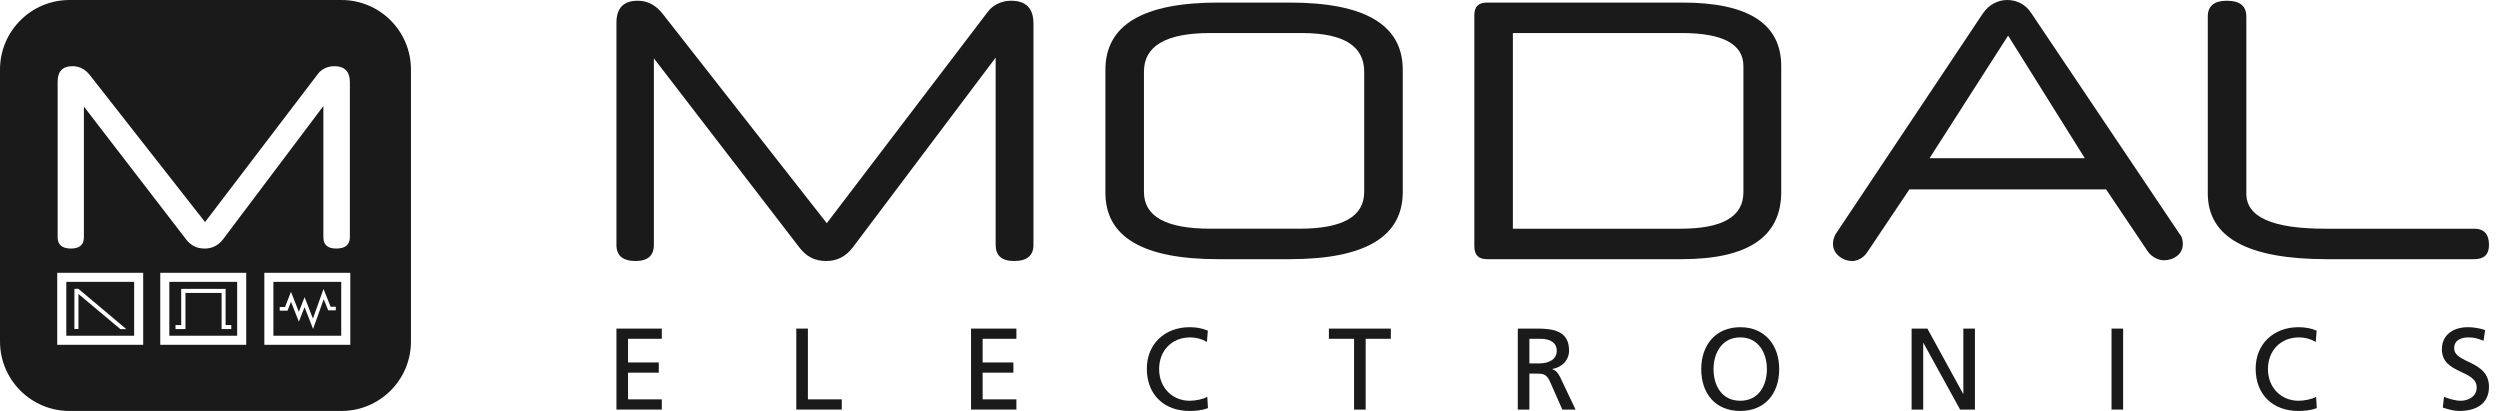
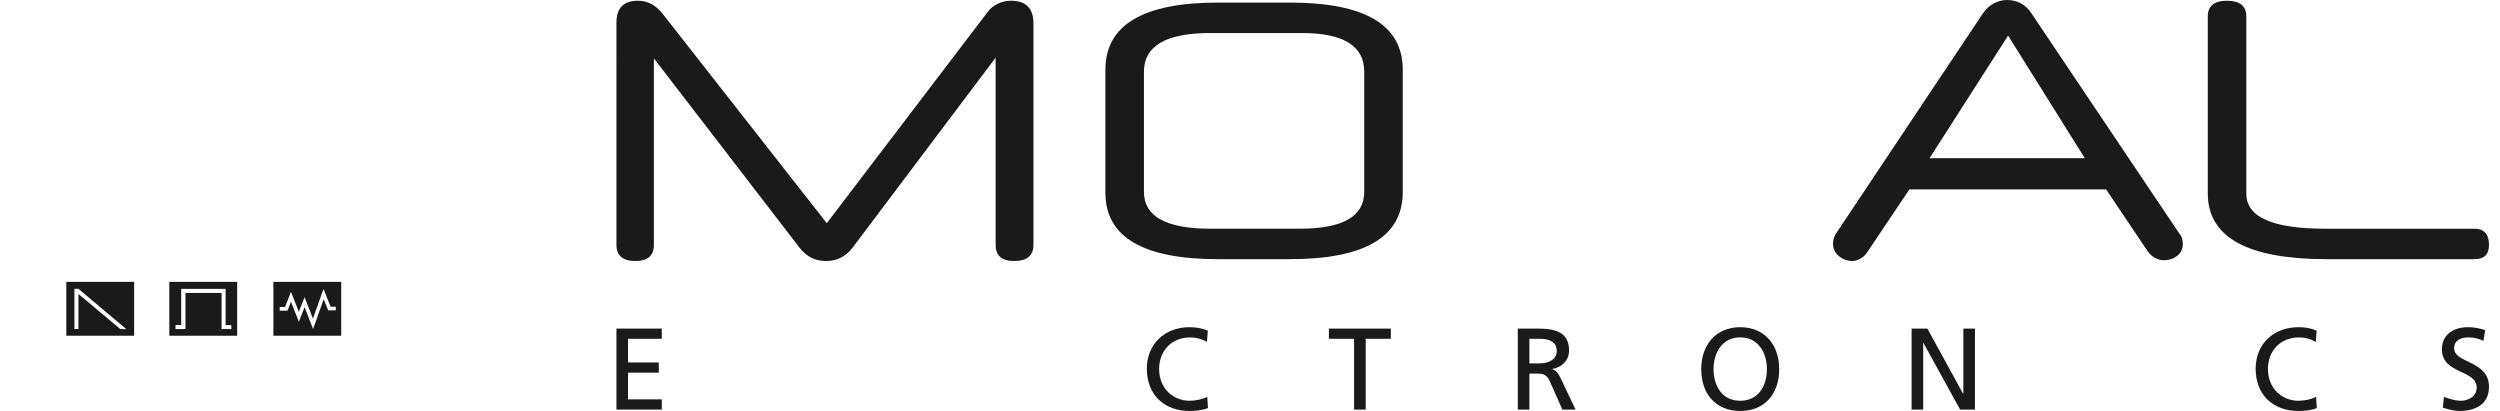
<svg xmlns="http://www.w3.org/2000/svg" version="1.1" id="Layer_1" x="0px" y="0px" width="1034.646px" height="170.079px" viewBox="0 0 1034.646 170.079" style="enable-background:new 0 0 1034.646 170.079;" xml:space="preserve">
  <g>
-     <path style="fill:#1A1A1A;" d="M141.307,0H28.771C12.882,0,0,12.882,0,28.771v112.536c0,15.89,12.882,28.771,28.771,28.771h112.536   c15.89,0,28.771-12.881,28.771-28.771V28.771C170.079,12.882,157.198,0,141.307,0z M23.858,33.775c0-4.252,2.059-6.382,6.179-6.382   c2.906,0,5.354,1.313,7.343,3.939l47.486,60.565l46.626-61.203c0.777-1.063,1.774-1.887,2.985-2.454   c1.206-0.563,2.48-0.848,3.831-0.848c4.327,0,6.491,2.197,6.491,6.596v64.189c0,3.121-1.881,4.683-5.643,4.683   c-3.552,0-5.324-1.562-5.324-4.683V43.889l-41.519,55.14c-1.987,2.557-4.507,3.832-7.555,3.832c-1.707,0-3.182-0.319-4.42-0.959   c-1.243-0.634-2.362-1.596-3.35-2.872L34.72,44.104v54.074c0,3.121-1.777,4.683-5.329,4.683c-3.684,0-5.533-1.562-5.533-4.683   L23.858,33.775z M59.261,142.686H23.684v-29.785h35.577V142.686z M101.903,142.686H66.329v-29.784h35.574V142.686z    M144.973,142.686h-35.575v-29.784h35.575V142.686z" />
    <path style="fill:#1A1A1A;" d="M141.22,116.653h-28.073v22.283h28.073V116.653z M138.97,128.44h-3.144l-1.857-4.614l-4.398,12.318   l-3.524-9.029l-2.362,6.024l-3.257-8.259l-1.433,3.685h-3.229v-1.5h2.204l2.45-6.3l3.261,8.274l2.371-6.043l3.458,8.86   l4.375-12.257l2.954,7.342h2.132v1.499H138.97z" />
    <path style="fill:#1A1A1A;" d="M55.513,116.652H27.436v22.284h28.077V116.652z M49.805,136.205l-17.334-14.54l-0.014,14.49h-1.664   v-16.619h1.664v0.004l19.81,16.664h-2.462V136.205z" />
    <path style="fill:#1A1A1A;" d="M98.153,116.653H70.078v22.283h28.075V116.653z M95.719,136.179h-2.346v0.001H91.71v-14.955H76.751   v14.955h-1.755v-0.001H72.64v-1.643h2.356v-14.974h1.754h0.001h16.621v1.663v13.311h2.346L95.719,136.179L95.719,136.179z" />
  </g>
  <g>
    <g>
      <g>
        <path style="fill:#1A1A1A;" d="M427.706,101.335c0,4.458-2.685,6.685-8.052,6.685c-5.066,0-7.596-2.227-7.596-6.685V23.852     l-59.251,78.698c-2.837,3.646-6.433,5.469-10.787,5.469c-2.431,0-4.534-0.456-6.305-1.367c-1.774-0.912-3.369-2.279-4.786-4.102     l-60.315-78.395v77.179c0,4.458-2.533,6.685-7.596,6.685c-5.268,0-7.9-2.227-7.9-6.685V9.42c0-6.077,2.936-9.116,8.811-9.116     c4.152,0,7.646,1.876,10.483,5.621l67.759,86.447l66.544-87.358c1.114-1.52,2.531-2.682,4.254-3.495     c1.721-0.809,3.544-1.216,5.469-1.216c6.177,0,9.268,3.141,9.268,9.42V101.335z" />
      </g>
      <g>
        <path style="fill:#1A1A1A;" d="M580.542,79.458c0,18.535-15.599,27.803-46.793,27.803h-29.625     c-31.095,0-46.641-9.166-46.641-27.499V28.866c0-18.535,15.546-27.803,46.641-27.803h29.625c31.195,0,46.793,9.268,46.793,27.803     V79.458z M564.59,29.656c0-10.654-8.596-15.983-25.785-15.983h-37.918c-18.302,0-27.454,5.329-27.454,15.983v49.773     c0,10.148,9.151,15.221,27.454,15.221h37.008c17.794,0,26.694-5.073,26.694-15.221V29.656z" />
      </g>
      <g>
-         <path style="fill:#1A1A1A;" d="M737.177,79.458c0,18.535-13.727,27.803-41.172,27.803h-80.673c-3.444,0-5.165-1.771-5.165-5.318     V6.229c0-3.442,1.721-5.165,5.165-5.165h80.977c27.245,0,40.869,8.762,40.869,26.283V79.458z M721.528,27.373     c0-9.132-8.508-13.699-25.523-13.699h-69.886V94.65h69.43c17.32,0,25.98-5.023,25.98-15.069V27.373z" />
-       </g>
+         </g>
      <g>
        <path style="fill:#1A1A1A;" d="M871.629,78.395h-81.432l-17.624,26.283c-0.812,1.115-1.773,1.951-2.887,2.507     c-1.115,0.555-2.127,0.836-3.038,0.836c-2.127,0-4.003-0.684-5.622-2.051c-1.621-1.367-2.43-3.062-2.43-5.089     c0-1.315,0.354-2.632,1.063-3.95l60.923-91.308c1.315-1.923,2.86-3.342,4.634-4.254C826.987,0.456,828.836,0,830.761,0     c1.922,0,3.772,0.456,5.545,1.367c1.771,0.912,3.267,2.331,4.481,4.254l61.226,91.156c0.608,0.71,0.988,1.444,1.14,2.203     c0.152,0.76,0.228,1.394,0.228,1.9c0,2.127-0.786,3.798-2.355,5.014c-1.571,1.216-3.418,1.823-5.545,1.823     c-1.013,0-2.103-0.28-3.267-0.836c-1.165-0.555-2.203-1.391-3.114-2.507L871.629,78.395z M798.552,65.48h64.266l-31.753-50.743     L798.552,65.48z" />
      </g>
      <g>
        <path style="fill:#1A1A1A;" d="M962.936,107.26c-32.815,0-49.224-9.064-49.224-27.194V6.837c0-4.354,2.632-6.533,7.9-6.533     c5.367,0,8.052,2.182,8.052,6.542v73.348c0,9.638,10.836,14.456,32.512,14.456h61.834c4.05,0,6.078,2.253,6.078,6.756     c0,3.903-2.028,5.854-6.078,5.854H962.936z" />
      </g>
    </g>
    <g>
      <g>
        <path style="fill:#1A1A1A;" d="M255.118,135.989h18.773v4.225H259.92v9.795h12.723v4.224H259.92v11.043h13.972v4.225h-18.773     V135.989z" />
      </g>
      <g>
-         <path style="fill:#1A1A1A;" d="M329.552,135.989h4.801v29.288h14.02v4.225h-18.821V135.989z" />
-       </g>
+         </g>
      <g>
-         <path style="fill:#1A1A1A;" d="M401.872,135.989h18.773v4.225h-13.972v9.795h12.723v4.224h-12.723v11.043h13.972v4.225h-18.773     V135.989z" />
-       </g>
+         </g>
      <g>
        <path style="fill:#1A1A1A;" d="M499.496,141.511c-2.113-1.248-4.465-1.872-6.914-1.872c-7.73,0-12.867,5.569-12.867,13.108     c0,7.874,5.666,13.108,12.626,13.108c2.402,0,5.618-0.625,7.298-1.633l0.289,4.657c-2.546,1.056-5.666,1.2-7.634,1.2     c-10.612,0-17.669-6.817-17.669-17.477c0-10.323,7.49-17.188,17.716-17.188c2.593,0,5.138,0.383,7.539,1.44L499.496,141.511z" />
      </g>
      <g>
        <path style="fill:#1A1A1A;" d="M560.391,140.215h-10.418v-4.225h25.639v4.225h-10.418v29.288h-4.802V140.215z" />
      </g>
      <g>
        <path style="fill:#1A1A1A;" d="M628.15,135.989h8.211c6.626,0,13.011,1.057,13.011,9.075c0,4.081-3.024,6.962-6.914,7.634v0.096     c1.489,0.577,2.208,1.296,3.265,3.362l6.338,13.347h-5.475l-5.137-11.619c-1.489-3.265-3.073-3.265-5.617-3.265h-2.881v14.884     h-4.802V135.989z M632.952,150.393h4.08c4.562,0,7.251-2.016,7.251-5.233c0-3.026-2.305-4.946-6.723-4.946h-4.609V150.393z" />
      </g>
      <g>
        <path style="fill:#1A1A1A;" d="M720.206,135.414c10.179,0,16.132,7.394,16.132,17.333c0,10.179-5.906,17.332-16.132,17.332     c-10.227,0-16.133-7.153-16.133-17.332C704.073,142.807,710.026,135.414,720.206,135.414z M720.206,165.855     c7.73,0,11.042-6.435,11.042-13.108c0-6.818-3.649-13.156-11.042-13.108c-7.395-0.048-11.043,6.29-11.043,13.108     C709.163,159.42,712.475,165.855,720.206,165.855z" />
      </g>
      <g>
        <path style="fill:#1A1A1A;" d="M791.136,135.989h6.53l14.788,26.983h0.096v-26.983h4.802v33.514h-6.146l-15.172-27.56h-0.097     v27.56h-4.801V135.989z" />
      </g>
      <g>
-         <path style="fill:#1A1A1A;" d="M873.877,135.989h4.801v33.514h-4.801V135.989z" />
-       </g>
+         </g>
      <g>
        <path style="fill:#1A1A1A;" d="M958.391,141.511c-2.111-1.248-4.465-1.872-6.914-1.872c-7.73,0-12.867,5.569-12.867,13.108     c0,7.874,5.666,13.108,12.628,13.108c2.401,0,5.617-0.625,7.298-1.633l0.288,4.657c-2.544,1.056-5.666,1.2-7.634,1.2     c-10.611,0-17.669-6.817-17.669-17.477c0-10.323,7.49-17.188,17.718-17.188c2.593,0,5.137,0.383,7.538,1.44L958.391,141.511z" />
      </g>
      <g>
        <path style="fill:#1A1A1A;" d="M1027.831,141.031c-2.448-0.96-3.792-1.392-6.29-1.392c-2.688,0-5.857,0.96-5.857,4.465     c0,6.434,14.404,4.945,14.404,15.988c0,7.154-5.522,9.987-12.244,9.987c-2.352,0-4.657-0.671-6.865-1.392l0.48-4.465     c1.633,0.671,4.513,1.633,6.962,1.633c2.737,0,6.578-1.537,6.578-5.475c0-7.489-14.404-5.425-14.404-15.844     c0-5.953,4.705-9.122,10.756-9.122c2.208,0,4.849,0.383,7.153,1.2L1027.831,141.031z" />
      </g>
    </g>
  </g>
</svg>